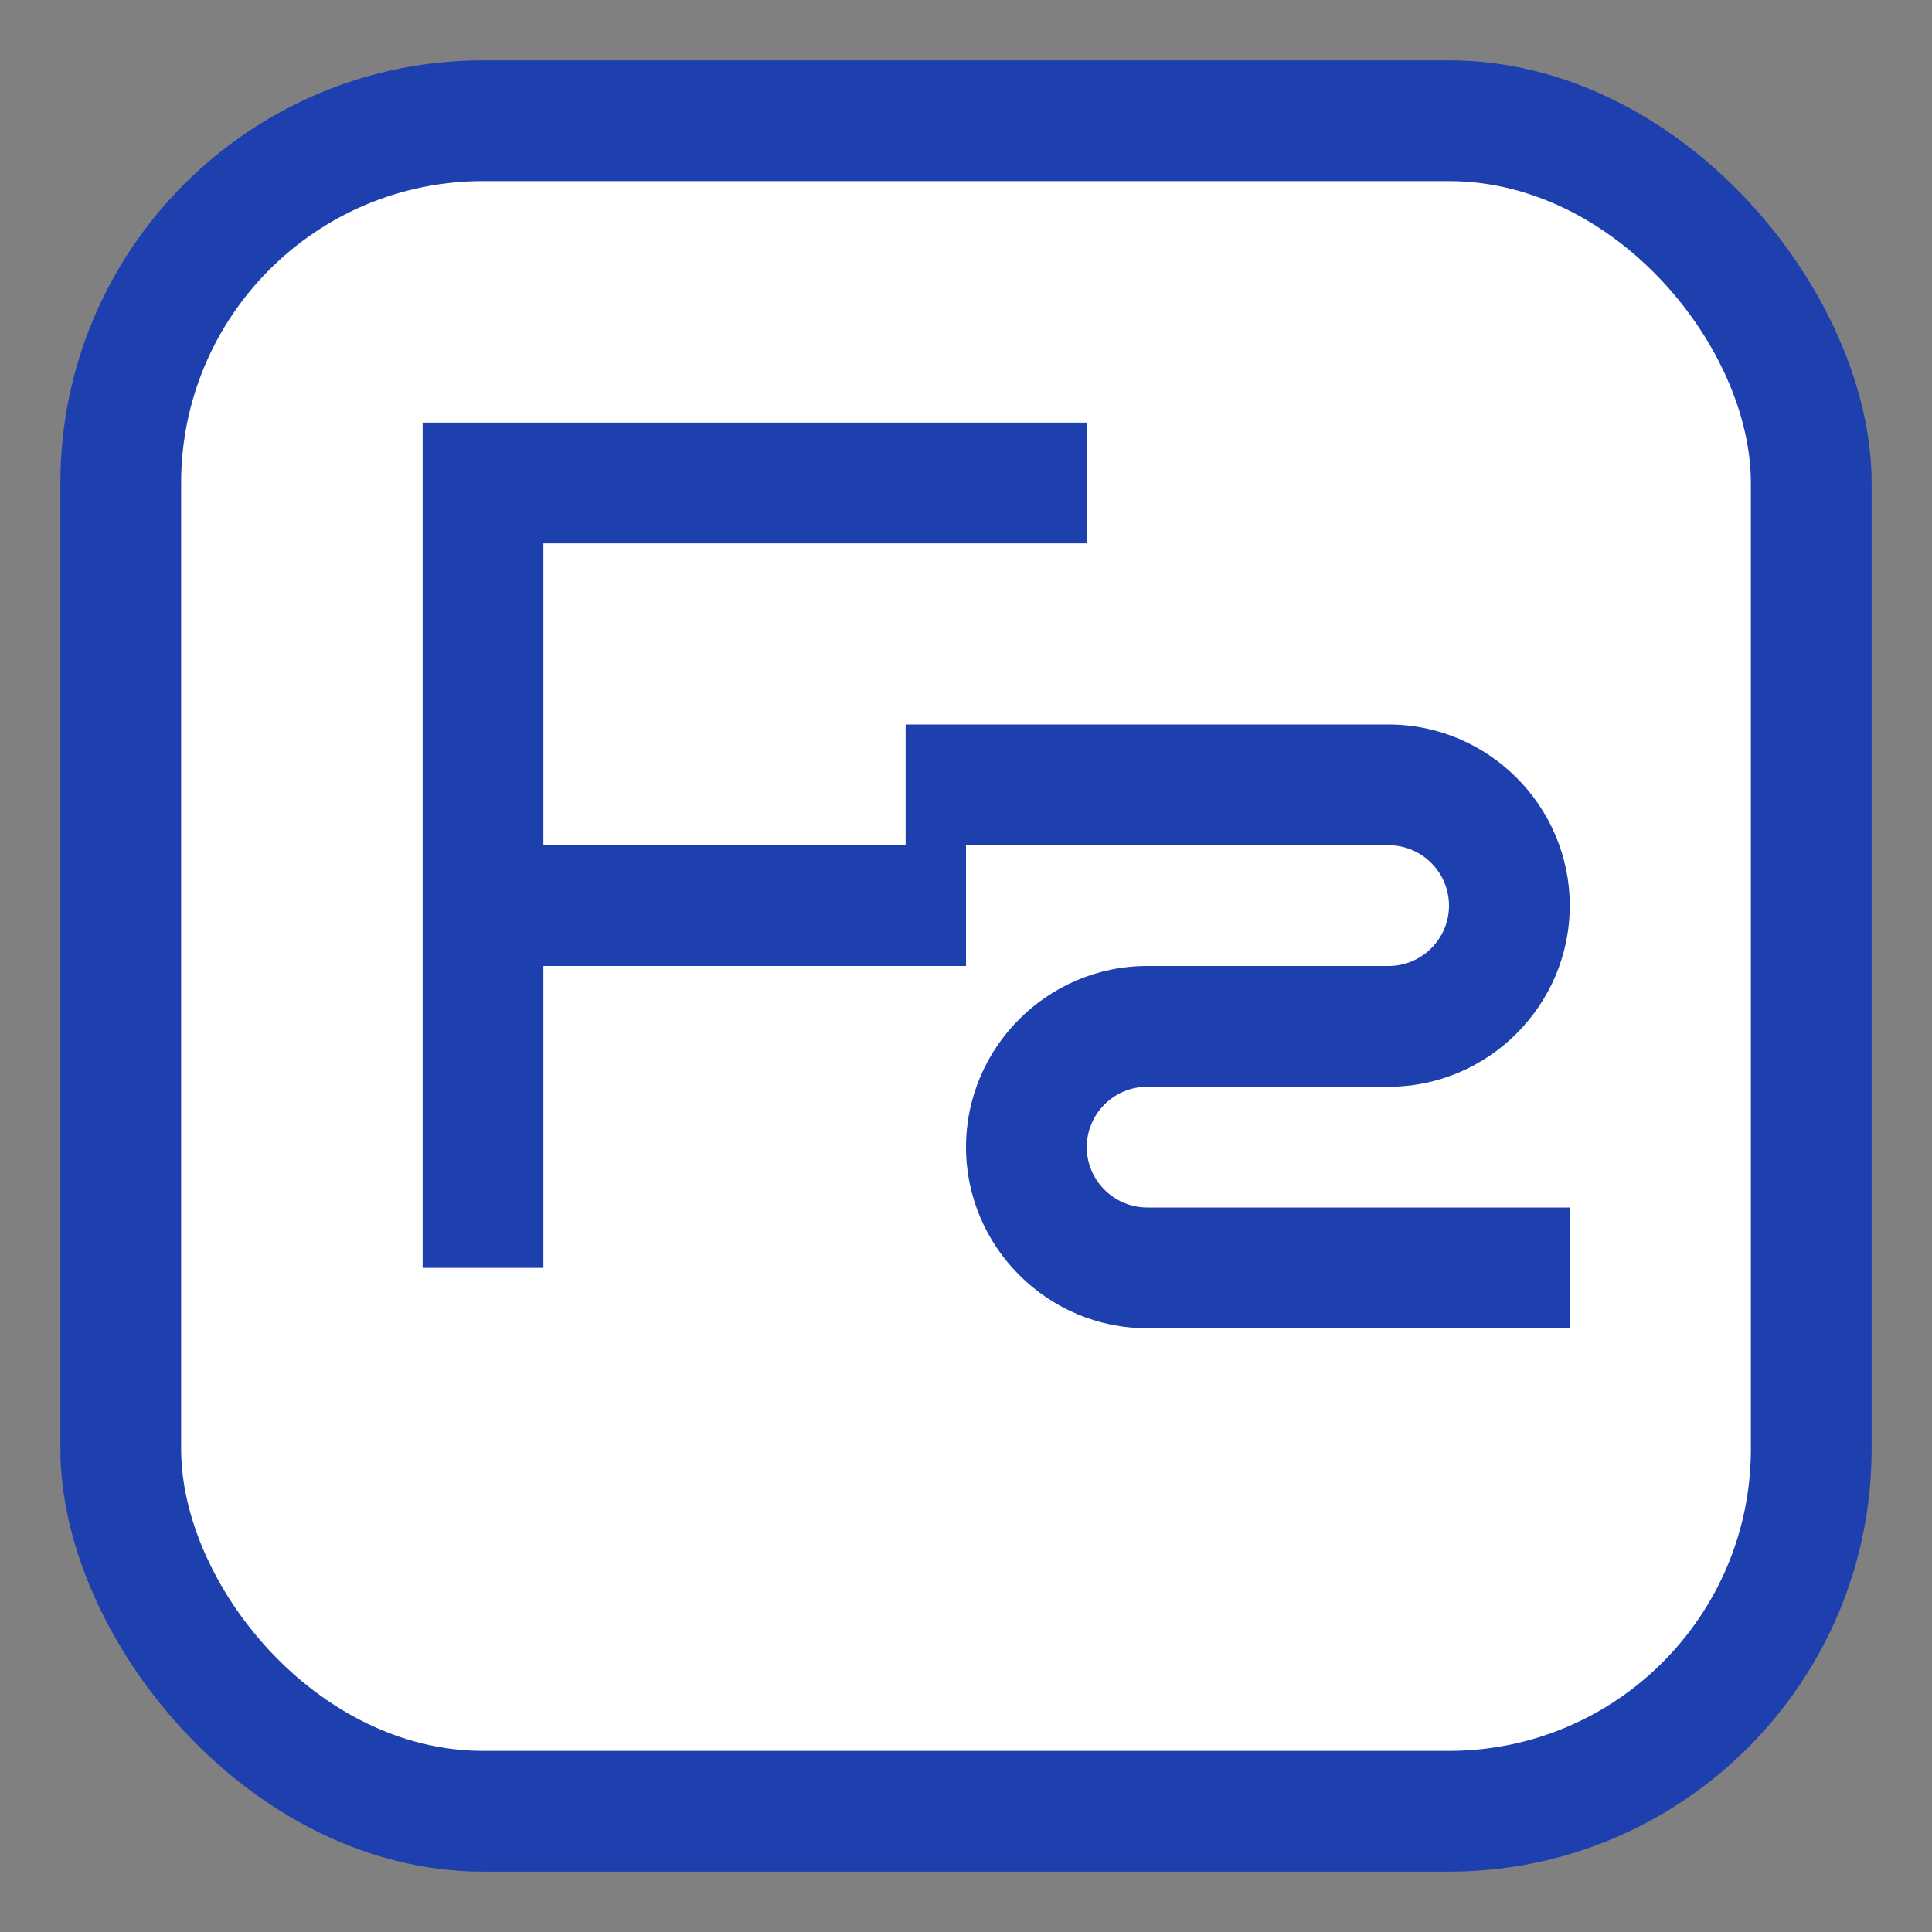
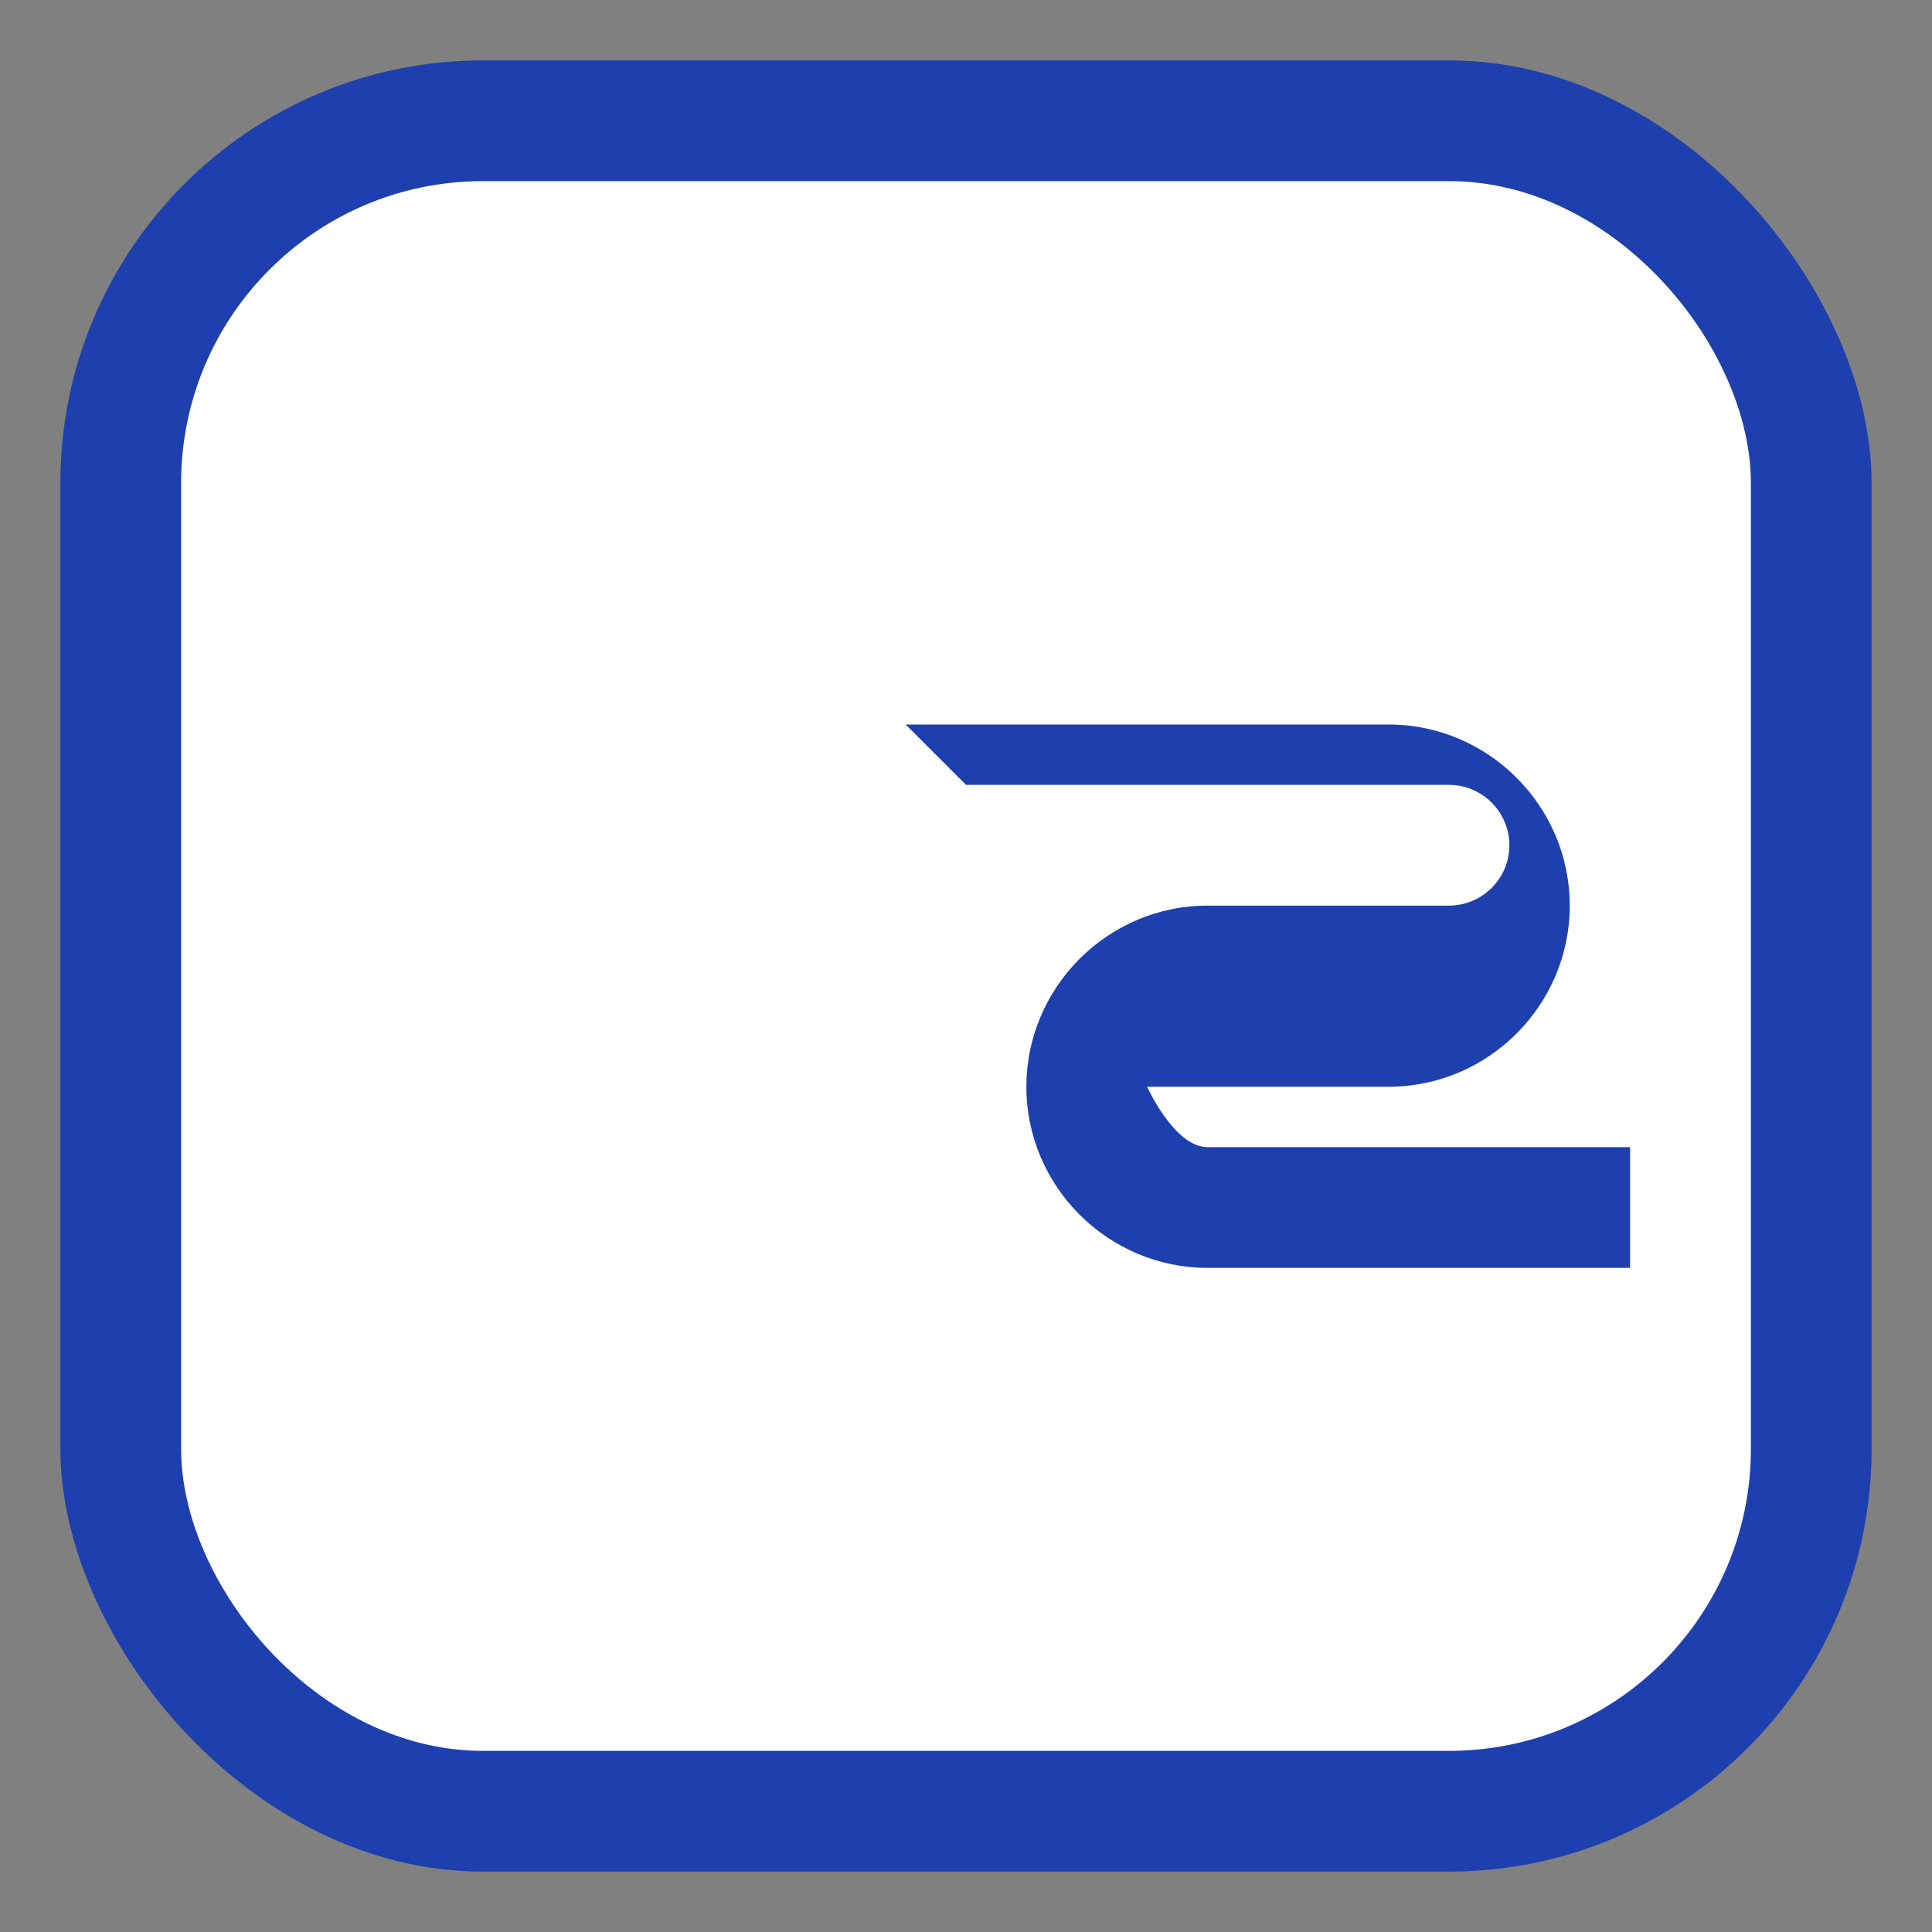
<svg xmlns="http://www.w3.org/2000/svg" viewBox="0 0 64 64">
  <rect x="0" y="0" width="64" height="64" fill="#808080" stroke="none" />
  <rect x="2" y="2" width="60" height="60" rx="14" fill="#1E40AF" stroke="none" />
  <rect x="6" y="6" width="52" height="52" rx="10" fill="#ffffff" stroke="none" />
-   <path d="M14 14 v28 h4 v-10 h14 v-4 h-14 v-10 h18 v-4 z" fill="#1E40AF" stroke="none" />
-   <path d="M30 24 h16 c3.3 0 6 2.7 6 6 s-2.7 6-6 6 h-8 c-1.1 0-2 .9-2 2 s.9 2 2 2 h14 v4 h-14 c-3.3 0-6-2.7-6-6 s2.7-6 6-6 h8 c1.1 0 2-.9 2-2 s-.9-2-2-2 h-16 z" fill="#1E40AF" stroke="none" />
+   <path d="M30 24 h16 c3.3 0 6 2.7 6 6 s-2.7 6-6 6 h-8 s.9 2 2 2 h14 v4 h-14 c-3.3 0-6-2.7-6-6 s2.7-6 6-6 h8 c1.1 0 2-.9 2-2 s-.9-2-2-2 h-16 z" fill="#1E40AF" stroke="none" />
</svg>